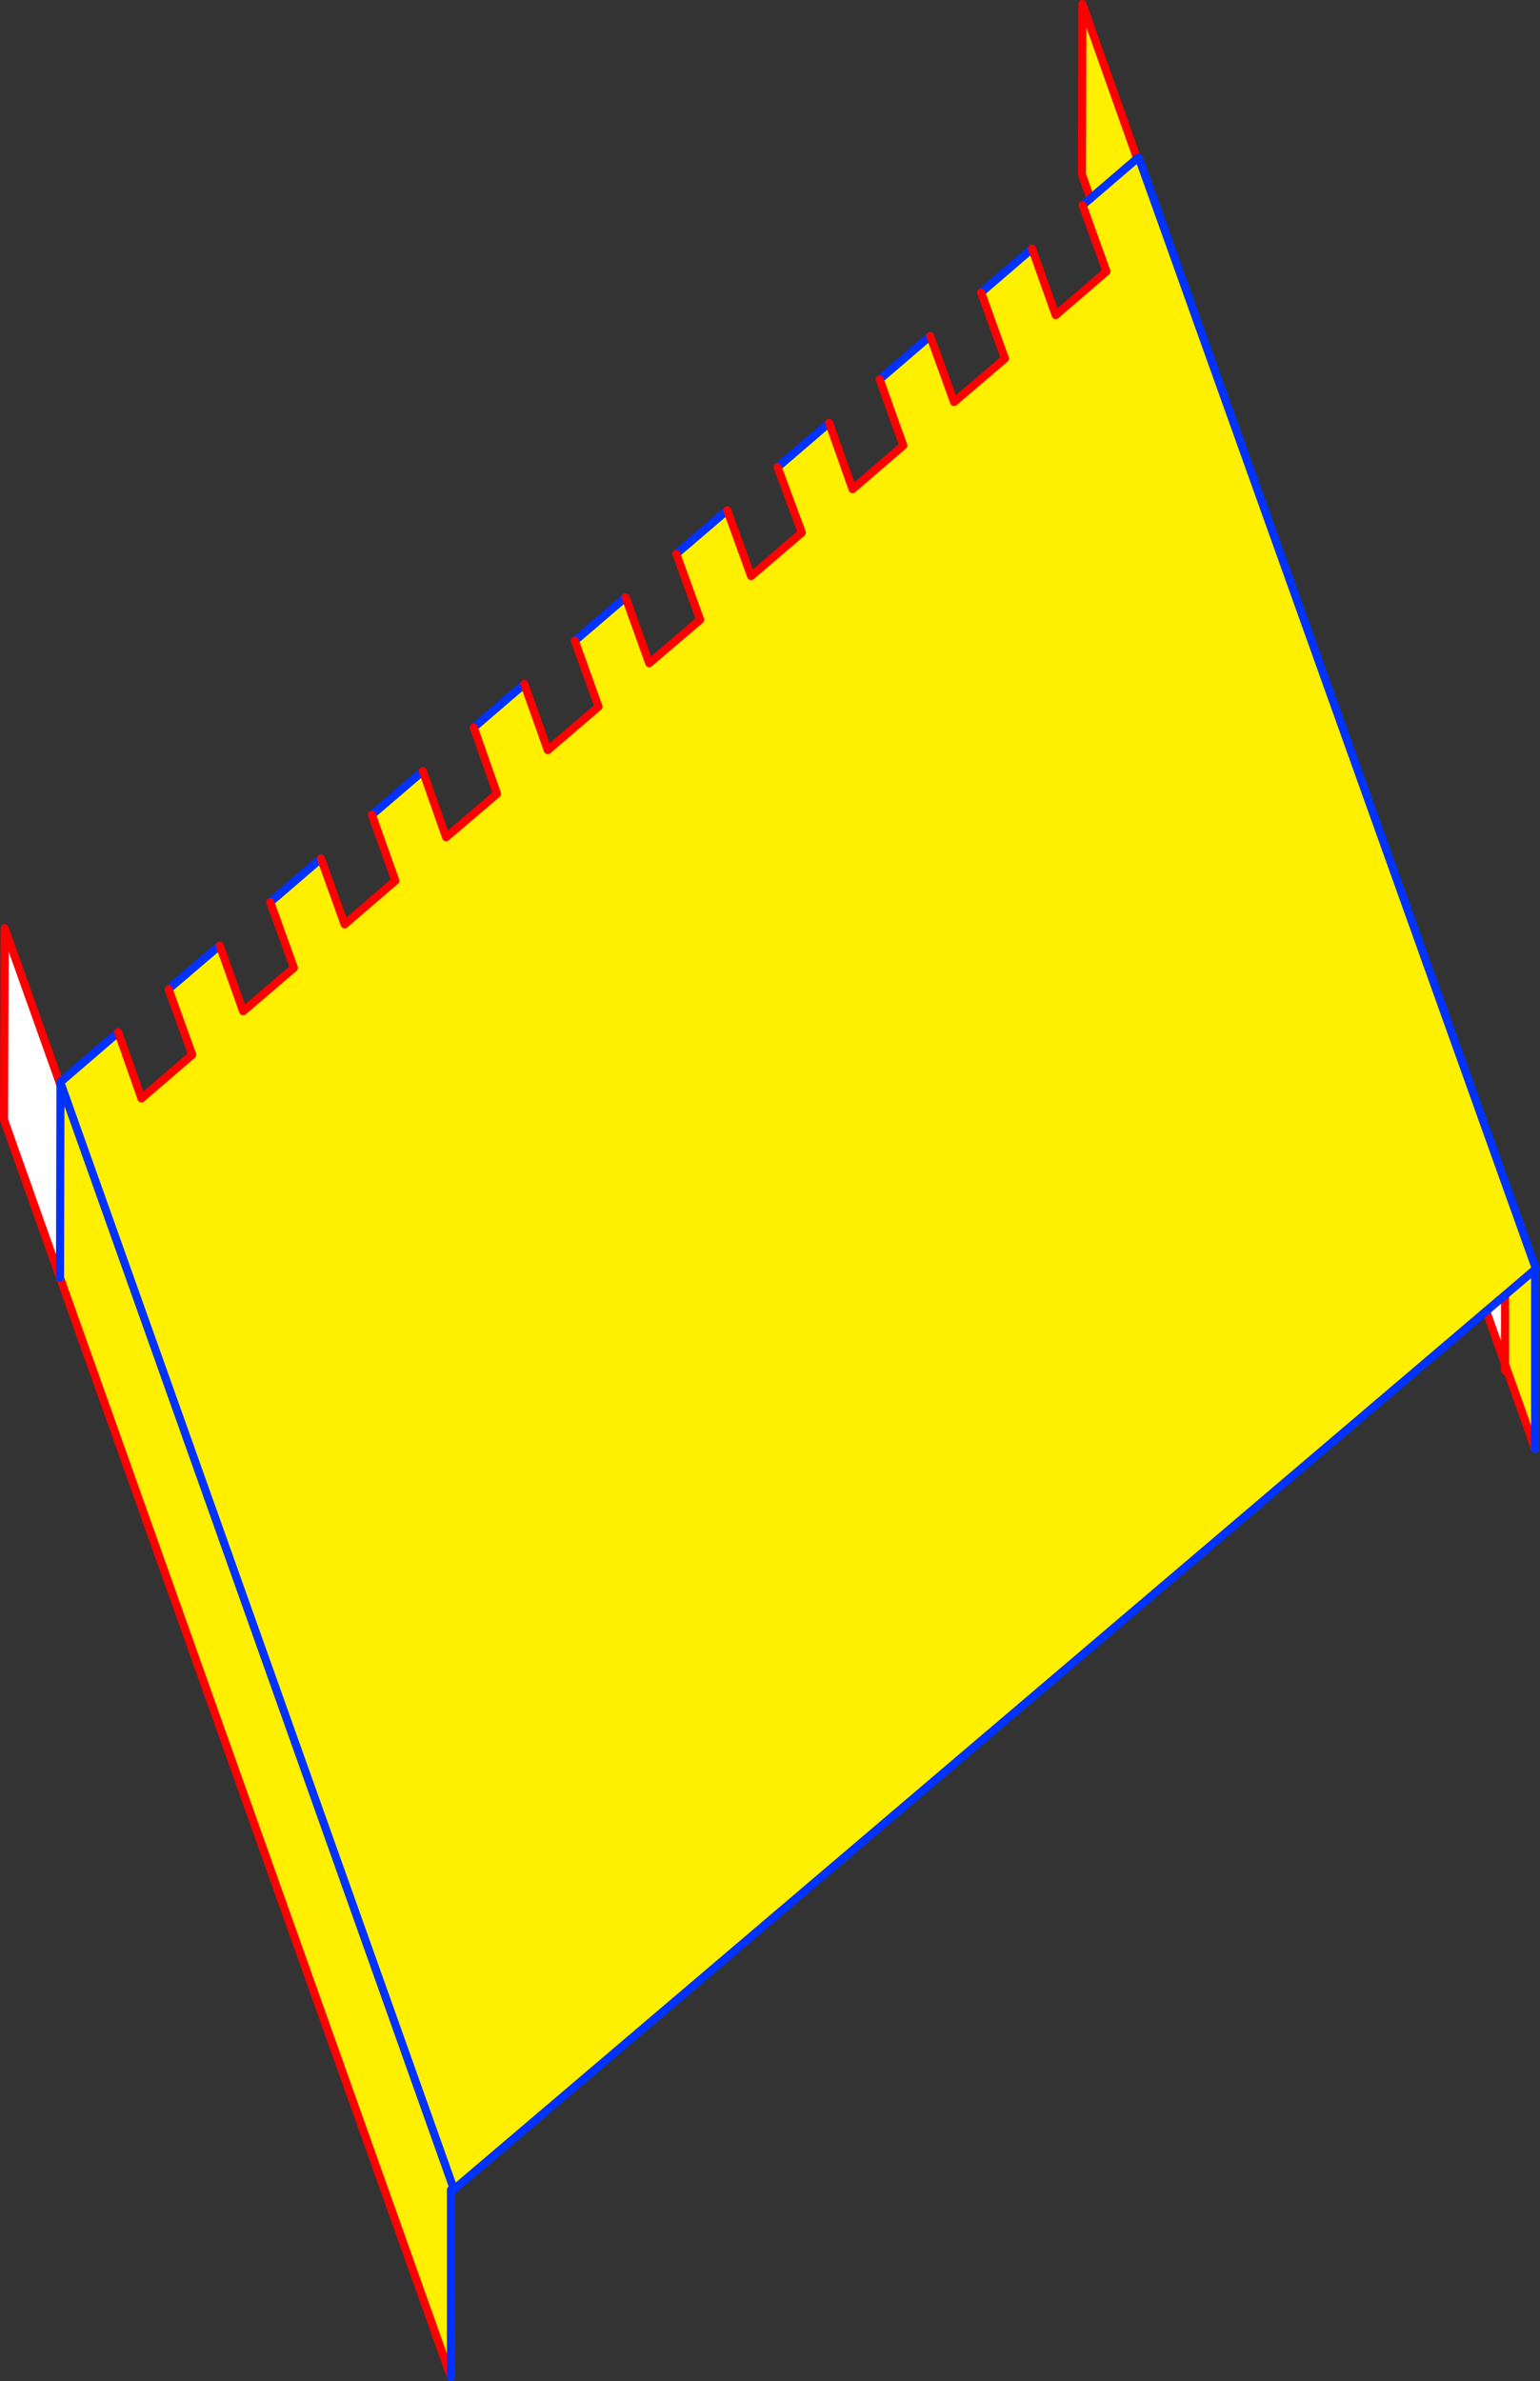
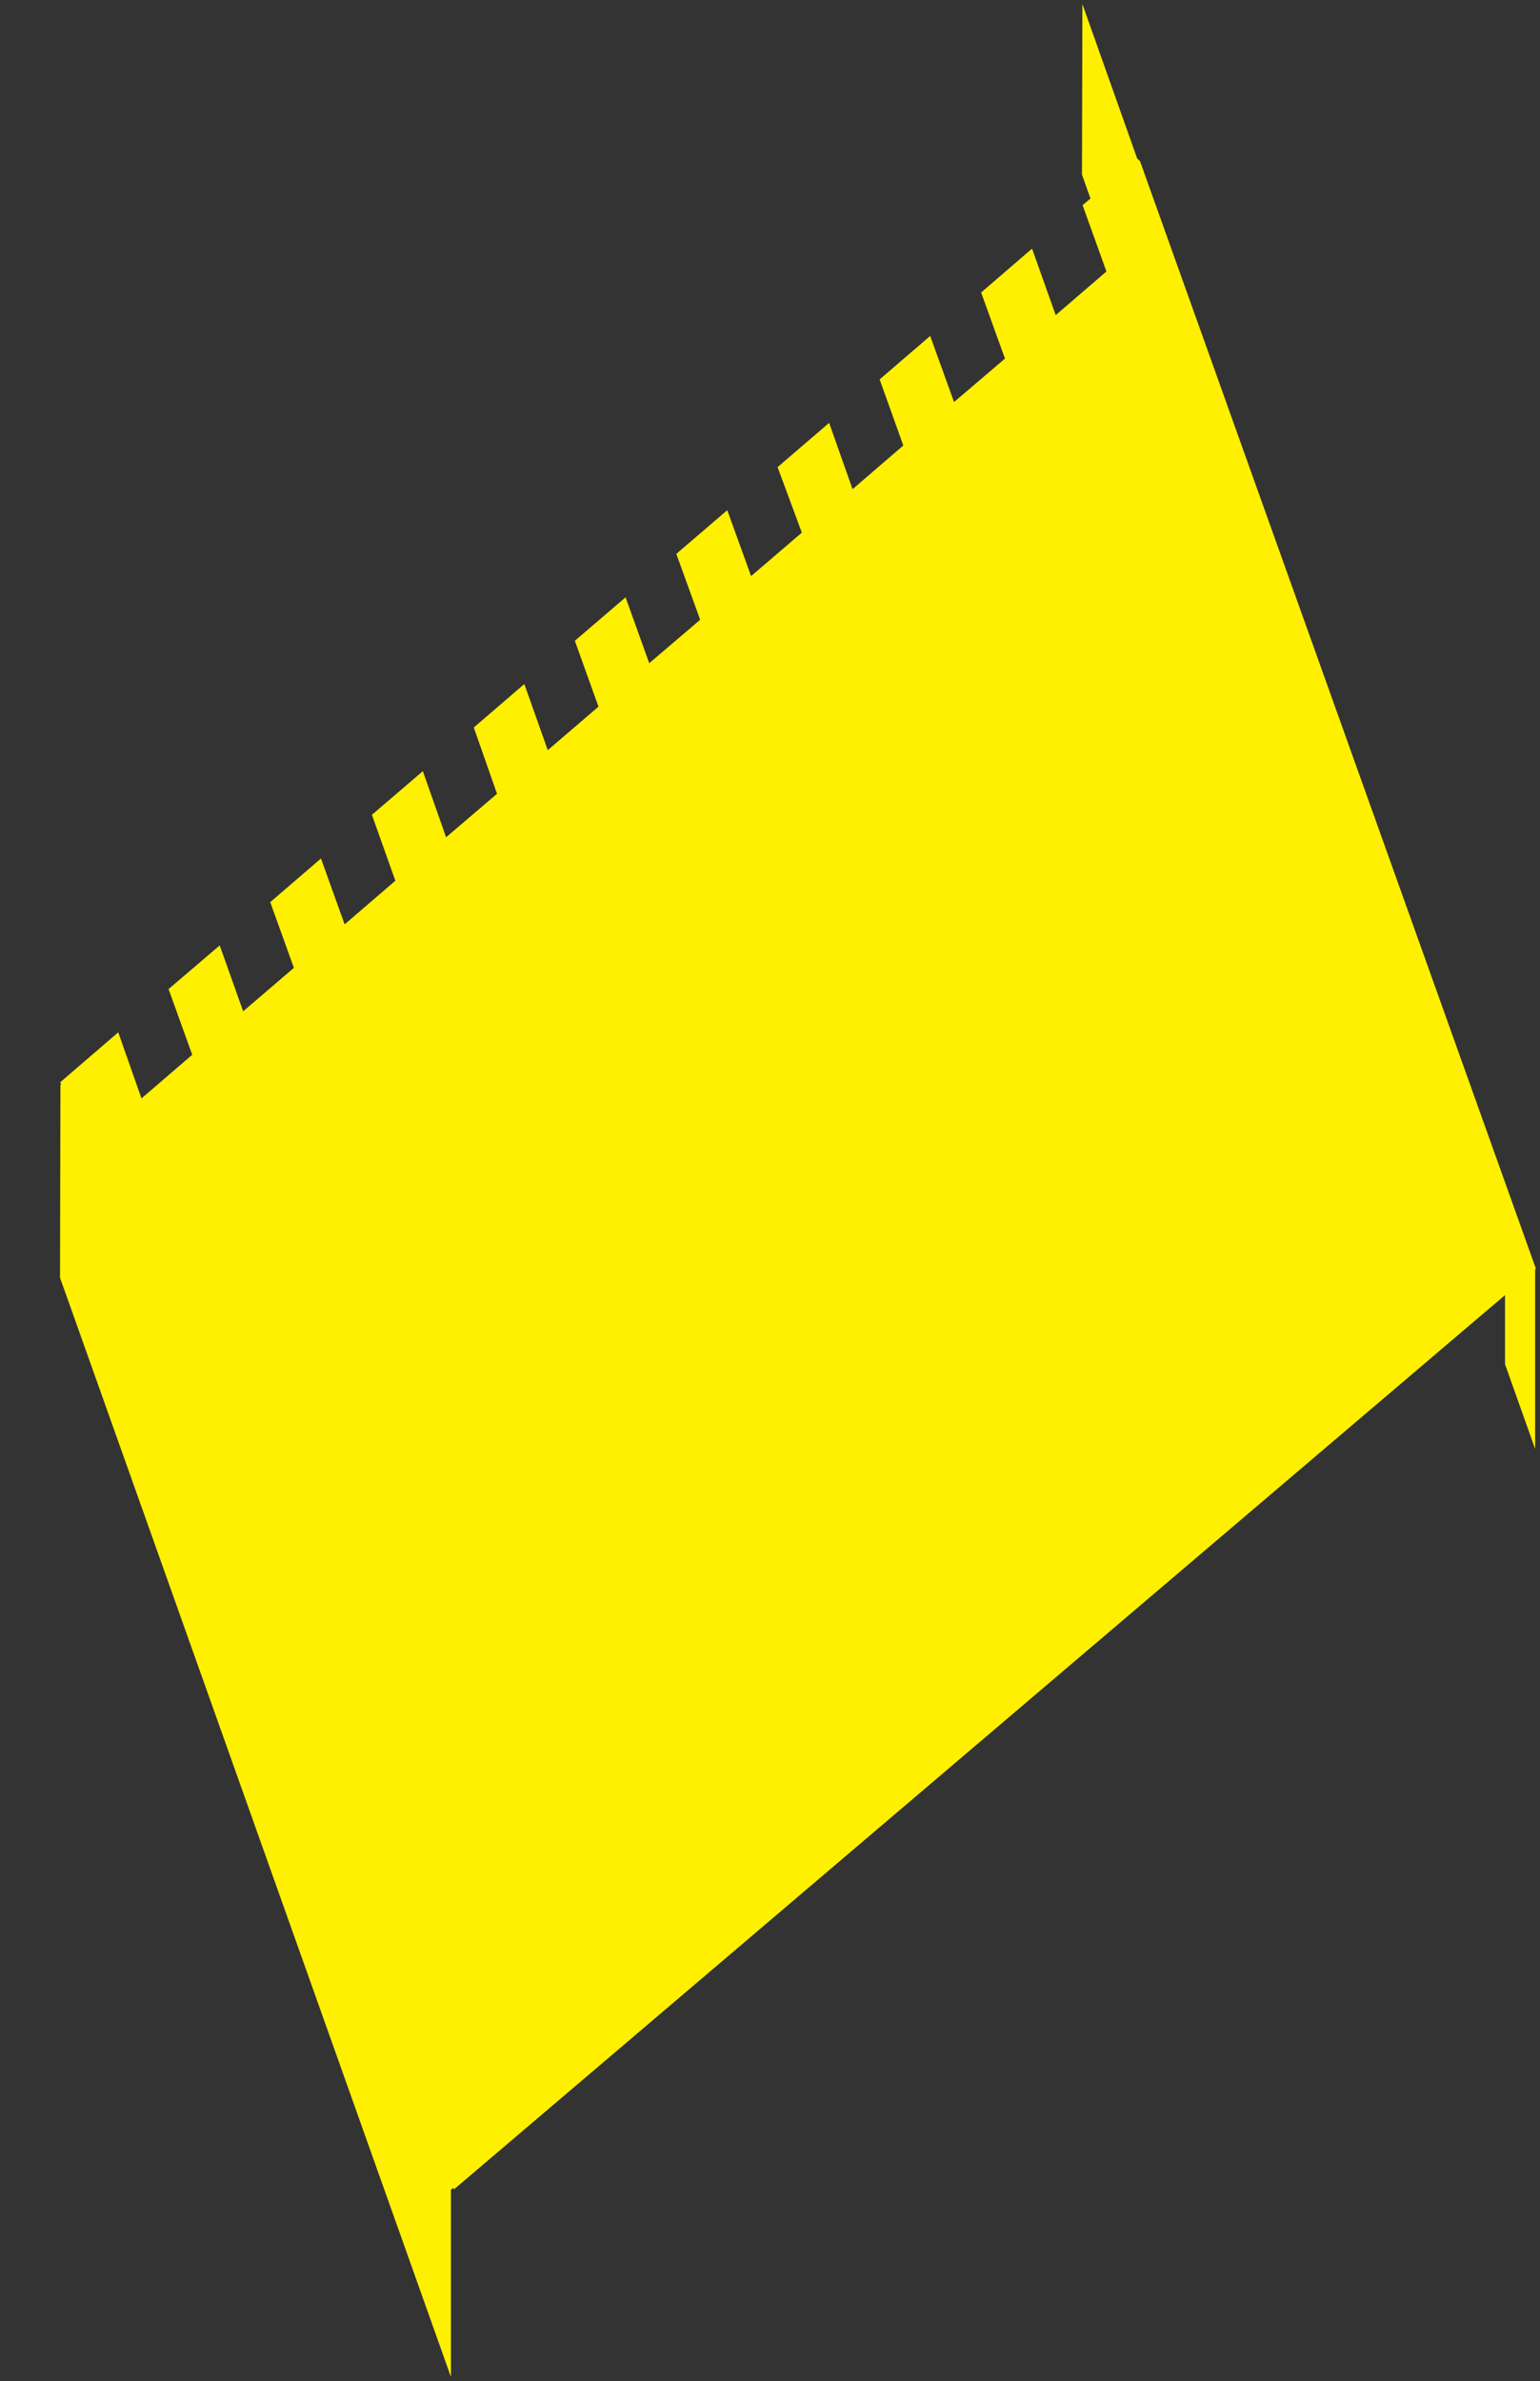
<svg xmlns="http://www.w3.org/2000/svg" height="588.95px" width="380.95px">
  <rect width="100%" height="100%" fill="#333333" stroke="none" />
  <g transform="matrix(1.0, 0.0, 0.0, 1.0, -155.75, 59.0)">
    <path d="M425.5 -9.9 L423.4 -15.8 423.5 -58.0 437.05 -19.8 425.5 -9.9 437.05 -19.8 437.75 -19.15 535.7 254.85 535.5 255.0 535.5 299.4 528.05 278.45 528.05 261.35 523.4 265.3 268.05 482.55 267.9 482.15 267.3 482.65 267.3 528.95 170.6 257.05 170.7 209.35 170.85 209.2 170.7 208.8 170.65 208.7 185.0 196.35 190.75 212.7 203.3 201.9 197.45 185.65 210.1 174.85 215.9 191.15 228.45 180.4 222.6 164.15 235.15 153.35 241.0 169.65 253.55 158.85 247.75 142.55 260.35 131.75 266.1 148.1 278.7 137.35 272.95 120.95 285.45 110.2 291.25 126.55 303.8 115.8 297.95 99.5 310.5 88.75 316.35 105.05 328.95 94.3 323.05 78.0 335.65 67.2 341.55 83.5 354.1 72.75 348.1 56.55 360.85 45.6 366.65 62.0 379.2 51.2 373.35 34.85 385.85 24.1 391.75 40.45 404.35 29.7 398.45 13.35 411.05 2.5 416.9 18.95 429.45 8.15 423.55 -8.25 425.5 -9.9 M528.05 261.35 L535.5 255.0 528.05 261.35 M267.9 482.15 L170.85 209.2 267.9 482.15" fill="#fff000" fill-rule="evenodd" stroke="none" />
-     <path d="M528.05 278.45 L523.4 265.3 528.05 261.35 528.05 278.45 M170.6 257.05 L156.75 218.0 156.9 170.6 170.7 209.35 170.6 257.05" fill="#ffffff" fill-rule="evenodd" stroke="none" />
-     <path d="M425.5 -9.9 L423.4 -15.8 423.5 -58.0 437.05 -19.8 437.75 -19.15 M535.5 299.4 L528.05 278.45 528.05 280.0 M523.4 265.3 L528.05 278.45 528.05 261.35 M267.3 528.95 L170.6 257.05 156.75 218.0 156.9 170.6 170.7 209.35" fill="none" stroke="#ff0000" stroke-linecap="round" stroke-linejoin="round" stroke-width="2.0" />
-     <path d="M437.05 -19.8 L437.4 -20.05 437.75 -19.15 535.7 254.85 535.5 255.0 535.5 299.4 M423.55 -8.25 L425.5 -9.9 437.05 -19.8 M398.45 13.35 L411.05 2.5 M373.35 34.85 L385.85 24.1 M348.1 56.55 L360.85 45.6 M528.05 261.35 L523.4 265.3 268.05 482.55 267.9 482.15 170.85 209.2 170.7 208.8 170.65 208.7 185.0 196.35 M170.7 209.35 L170.7 208.8 M197.45 185.65 L210.1 174.85 M222.6 164.15 L235.15 153.35 M247.75 142.55 L260.35 131.75 M272.95 120.95 L285.45 110.2 M297.95 99.5 L310.5 88.75 M323.05 78.0 L335.65 67.2 M535.5 255.0 L528.05 261.35 M170.7 209.35 L170.6 257.05" fill="none" stroke="#0032ff" stroke-linecap="round" stroke-linejoin="round" stroke-width="2.0" />
-     <path d="M411.05 2.5 L416.9 18.95 429.45 8.15 423.55 -8.25 M360.85 45.6 L366.65 62.0 379.2 51.2 373.35 34.85 M385.85 24.1 L391.75 40.45 404.35 29.7 398.45 13.35 M335.65 67.2 L341.55 83.5 354.1 72.75 348.1 56.55 M185.0 196.35 L190.75 212.7 203.3 201.9 197.45 185.65 M210.1 174.85 L215.9 191.15 228.45 180.4 222.6 164.15 M235.15 153.35 L241.0 169.65 253.55 158.85 247.75 142.55 M260.35 131.75 L266.1 148.1 278.7 137.35 272.95 120.95 M285.45 110.2 L291.25 126.55 303.8 115.8 297.95 99.5 M310.5 88.75 L316.35 105.05 328.95 94.3 323.05 78.0" fill="none" stroke="#ff0000" stroke-linecap="round" stroke-linejoin="round" stroke-width="2.0" />
-     <path d="M267.3 482.65 L267.3 528.95" fill="none" stroke="#0032ff" stroke-linecap="round" stroke-linejoin="round" stroke-width="2.0" />
  </g>
</svg>